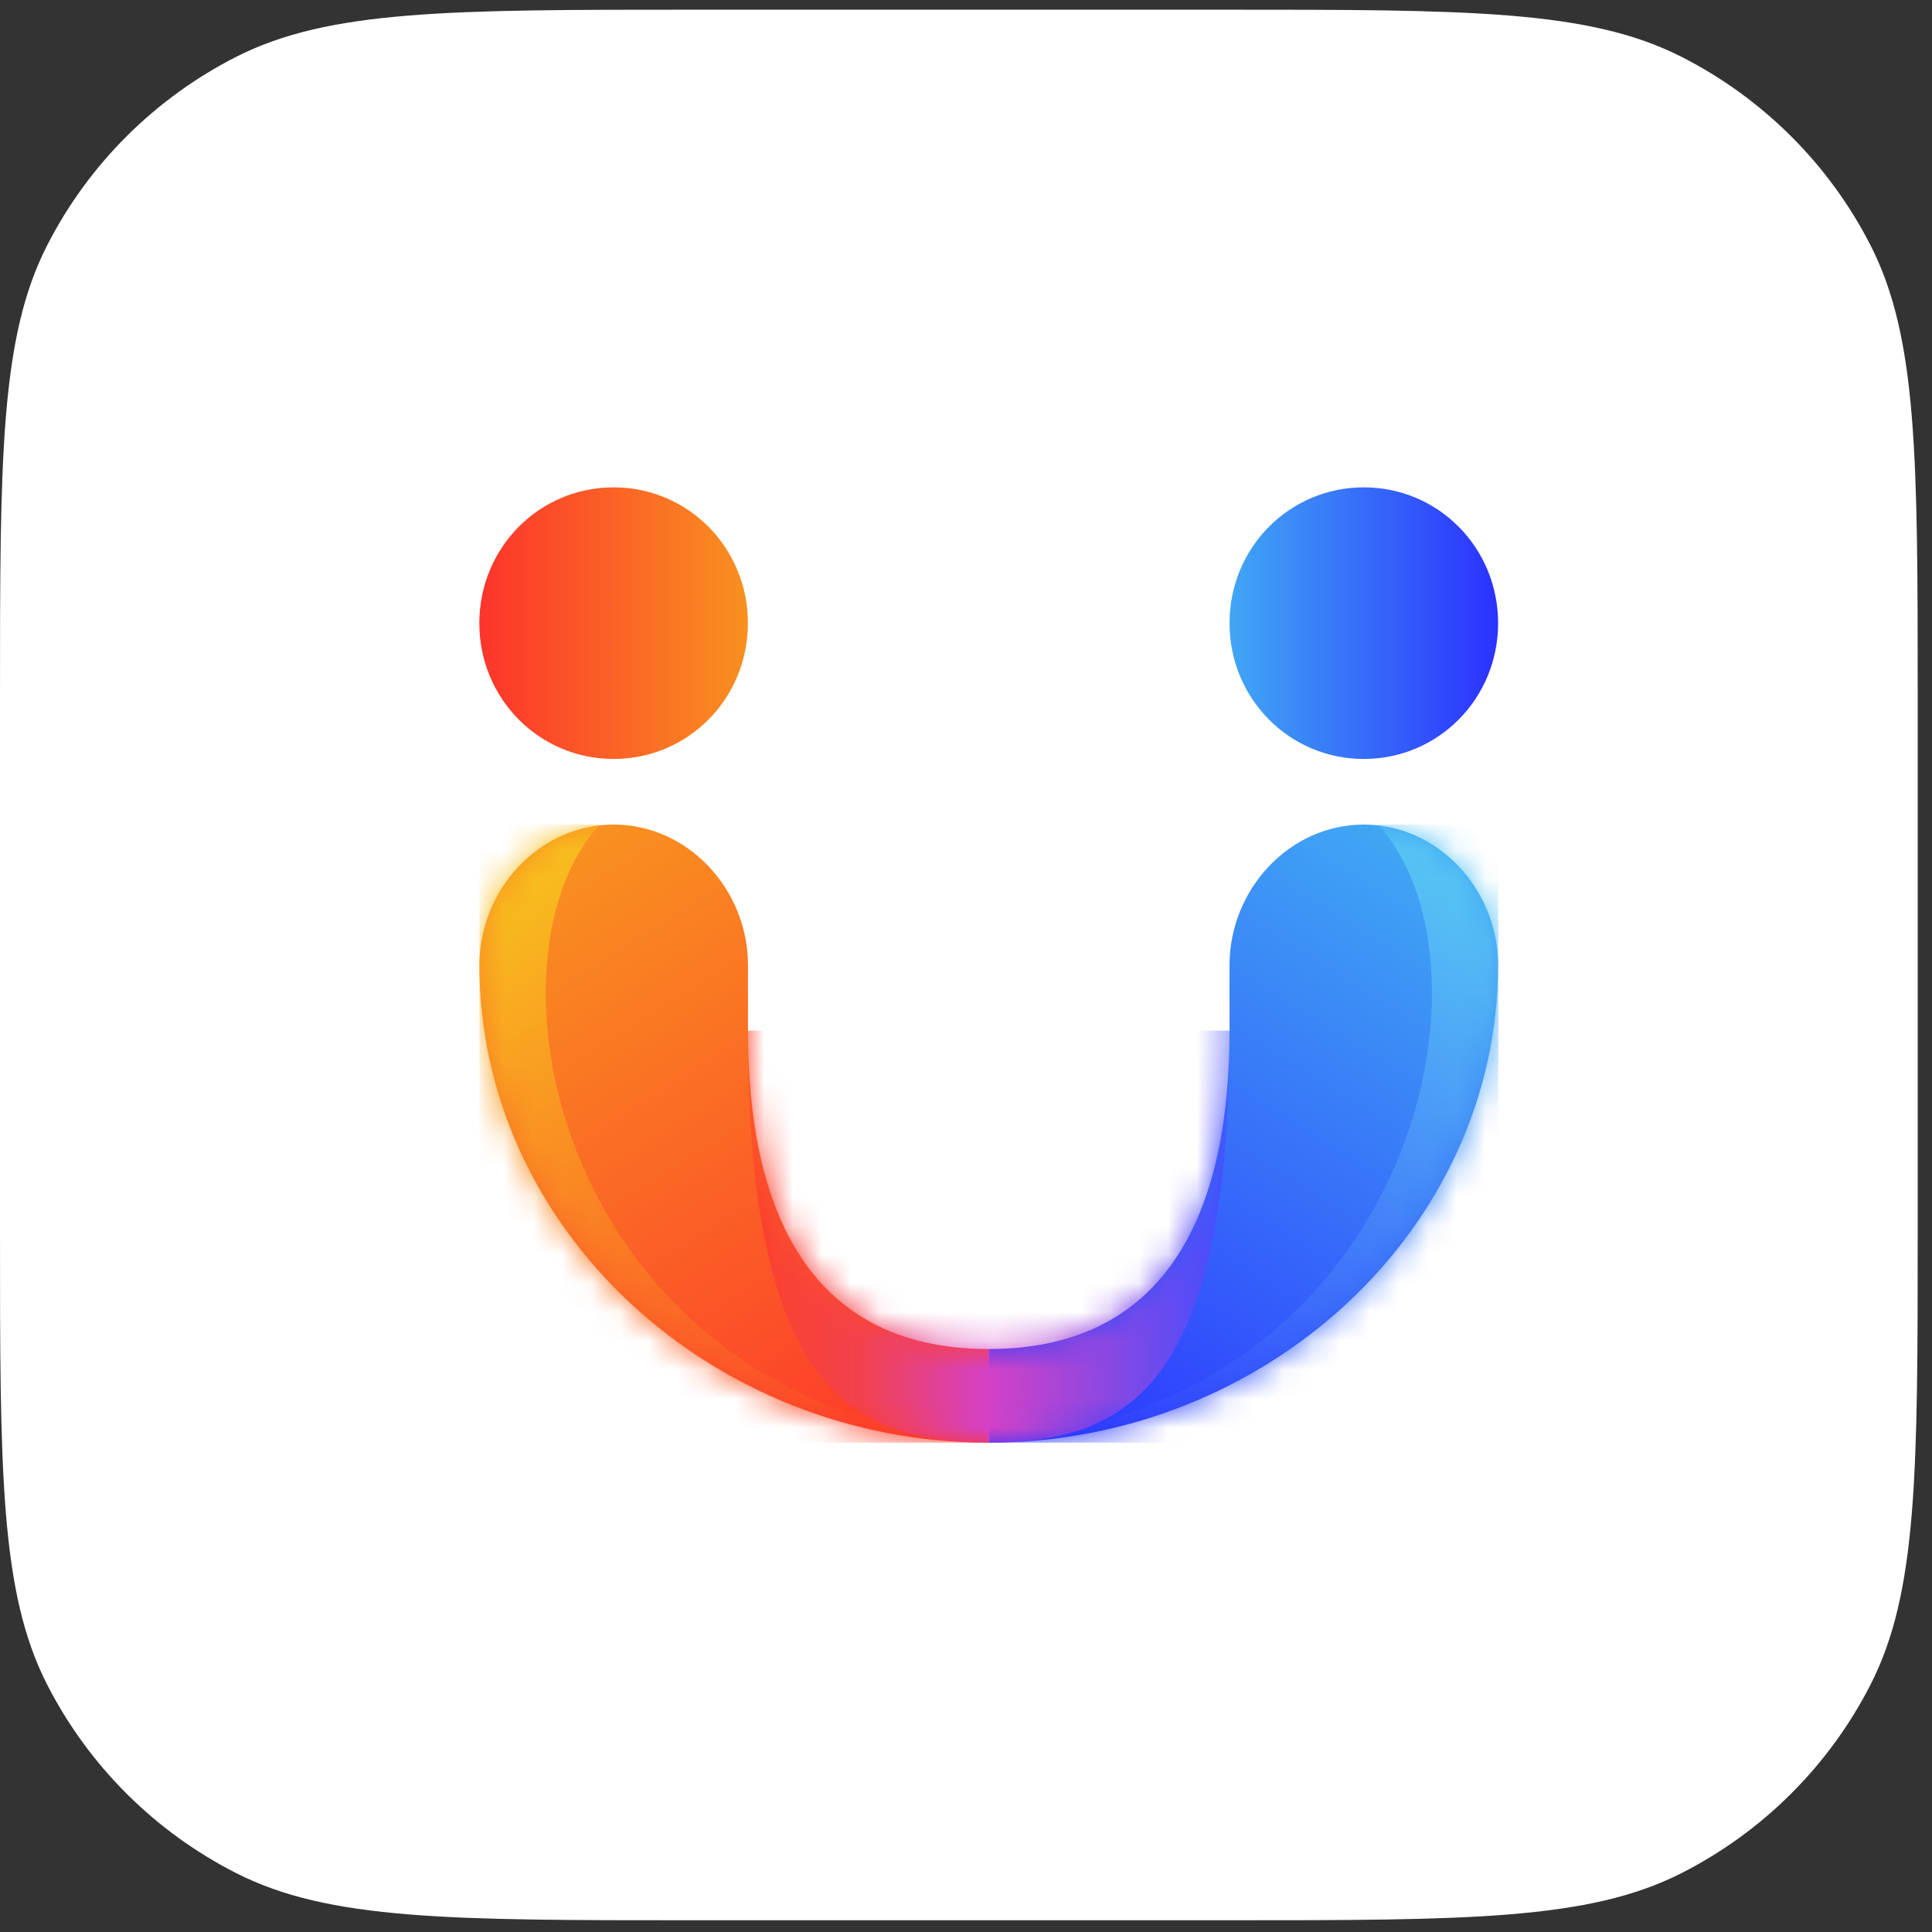
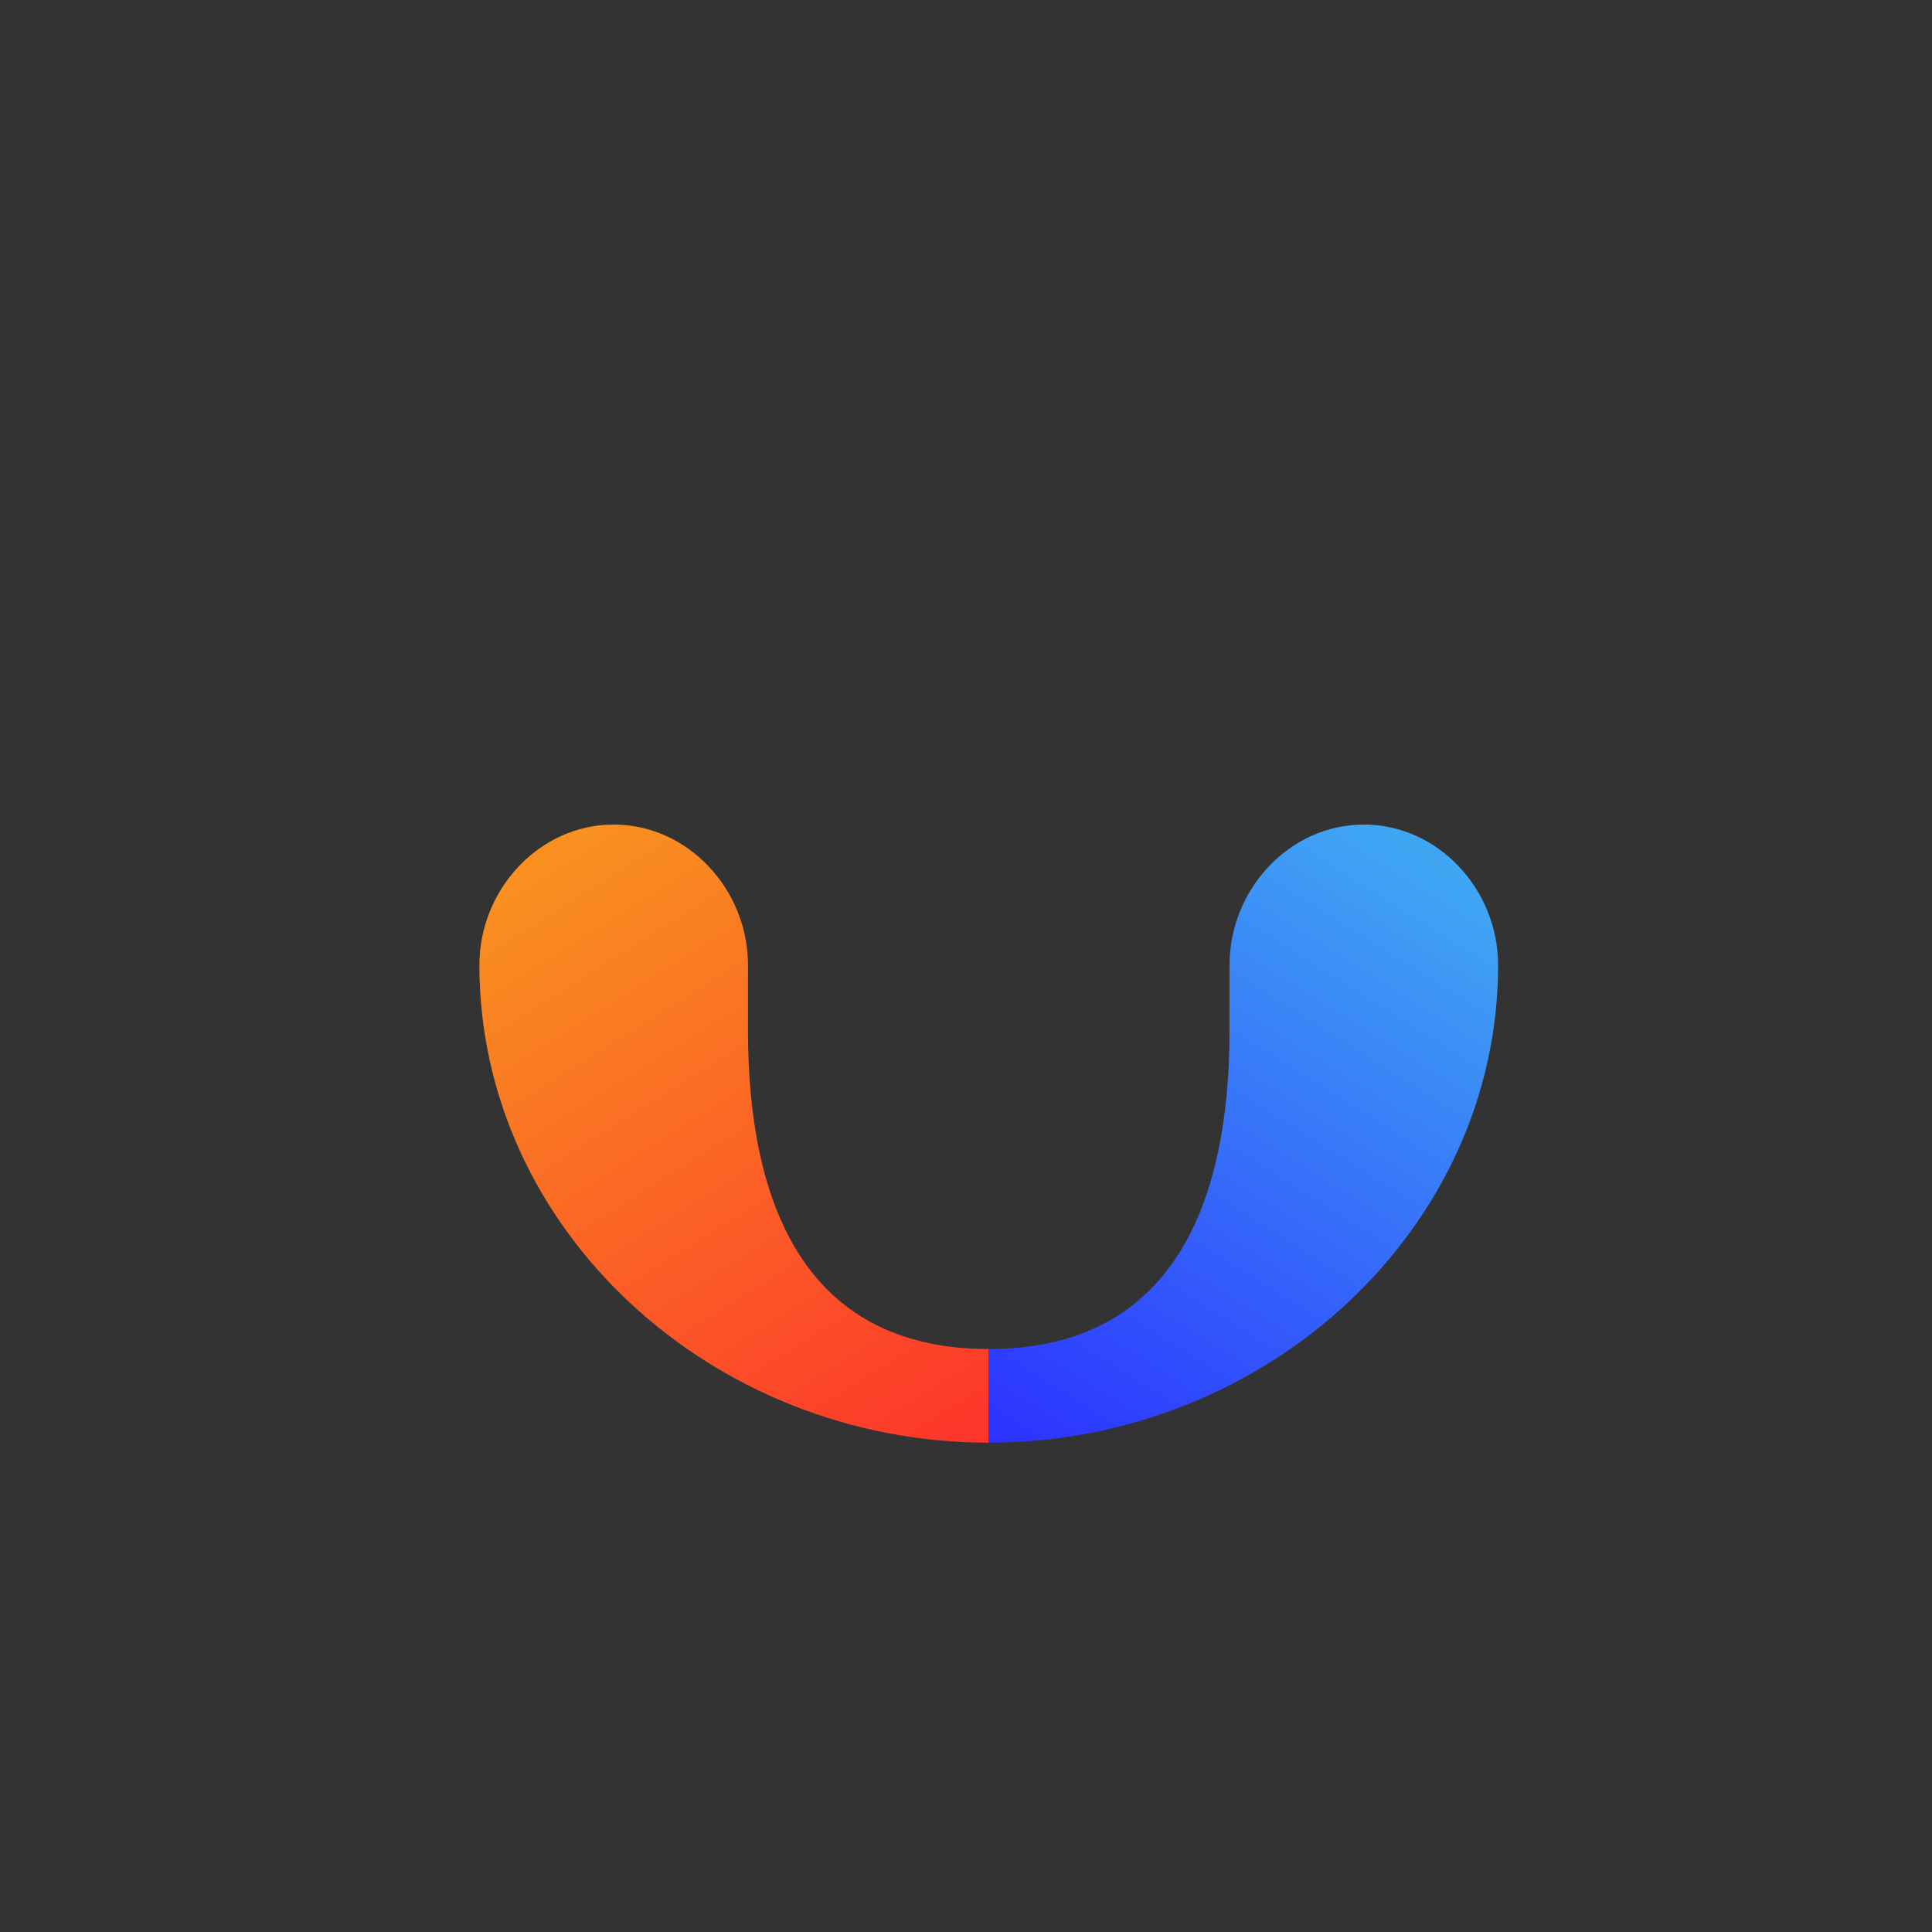
<svg xmlns="http://www.w3.org/2000/svg" width="67" height="67" viewBox="0 0 67 67" fill="none">
  <rect x="0" y="0" width="67" height="67" fill="#333333" stroke="none" />
-   <path d="M0 24.274C0 15.895 0 11.705 1.637 8.505C3.076 5.69 5.374 3.401 8.199 1.967C11.412 0.336 15.617 0.336 24.027 0.336H42.477C50.887 0.336 55.092 0.336 58.305 1.967C61.13 3.401 63.428 5.69 64.867 8.505C66.504 11.705 66.504 15.895 66.504 24.274V42.655C66.504 51.034 66.504 55.224 64.867 58.424C63.428 61.239 61.13 63.528 58.305 64.962C55.092 66.593 50.887 66.593 42.477 66.593H24.027C15.617 66.593 11.412 66.593 8.199 64.962C5.374 63.528 3.076 61.239 1.637 58.424C0 55.224 0 51.034 0 42.655V24.274Z" fill="white" />
-   <path d="M42.639 21.611C42.639 24.225 44.711 26.32 47.296 26.32C49.881 26.32 51.953 24.225 51.953 21.611C51.953 18.997 49.881 16.901 47.296 16.901C44.711 16.901 42.639 18.997 42.639 21.611Z" fill="url(#paint0_linear_127_1280)" />
-   <path d="M16.623 21.611C16.623 24.225 18.695 26.32 21.28 26.32C23.865 26.32 25.937 24.225 25.937 21.611C25.937 18.997 23.865 16.901 21.28 16.901C18.695 16.901 16.623 18.997 16.623 21.611Z" fill="url(#paint1_linear_127_1280)" />
  <path fill-rule="evenodd" clip-rule="evenodd" d="M34.29 46.783C27.832 46.783 25.939 41.621 25.939 35.74V33.467C25.939 30.853 23.867 28.595 21.282 28.595C18.697 28.595 16.625 30.853 16.625 33.467C16.625 42.615 24.655 50.031 34.29 50.031V46.783Z" fill="url(#paint2_linear_127_1280)" />
  <path fill-rule="evenodd" clip-rule="evenodd" d="M34.288 46.783C40.746 46.783 42.639 41.621 42.639 35.74V33.467C42.639 30.853 44.711 28.595 47.296 28.595C49.881 28.595 51.953 30.853 51.953 33.467C51.953 42.615 43.923 50.031 34.288 50.031V46.783Z" fill="url(#paint3_linear_127_1280)" />
  <mask id="mask0_127_1280" style="mask-type:alpha" maskUnits="userSpaceOnUse" x="16" y="28" width="36" height="23">
-     <path d="M51.953 33.467C51.953 30.853 49.881 28.595 47.296 28.595C44.711 28.595 42.639 30.853 42.639 33.467V35.74C42.639 41.621 40.746 46.783 34.288 46.783C27.83 46.783 25.937 41.621 25.937 35.74V33.467C25.937 30.853 23.865 28.595 21.28 28.595C18.695 28.595 16.623 30.853 16.623 33.467C16.623 42.615 24.652 50.031 34.288 50.031C43.923 50.031 51.953 42.615 51.953 33.467Z" fill="url(#paint4_linear_127_1280)" />
-   </mask>
+     </mask>
  <g mask="url(#mask0_127_1280)">
    <path d="M33.973 50.031C49.068 49.056 52.28 33.467 47.784 28.595H51.959V50.031H33.973Z" fill="url(#paint5_linear_127_1280)" />
    <path d="M34.611 50.031C19.516 49.056 16.304 33.467 20.8 28.595H16.625V50.031H34.611Z" fill="url(#paint6_linear_127_1280)" />
-     <path d="M34.286 50.031C39.104 50.031 42.637 48.083 42.637 35.741H34.286H25.936C25.936 48.083 29.469 50.031 34.286 50.031Z" fill="url(#paint7_linear_127_1280)" />
+     <path d="M34.286 50.031C39.104 50.031 42.637 48.083 42.637 35.741H25.936C25.936 48.083 29.469 50.031 34.286 50.031Z" fill="url(#paint7_linear_127_1280)" />
  </g>
  <defs>
    <linearGradient id="paint0_linear_127_1280" x1="51.953" y1="19.579" x2="16.623" y2="19.579" gradientUnits="userSpaceOnUse">
      <stop stop-color="#2C31FF" />
      <stop offset="0.262" stop-color="#40A6F4" />
      <stop offset="0.484" stop-color="#7D2D97" />
      <stop offset="0.737" stop-color="#F99020" />
      <stop offset="1" stop-color="#FD342B" />
    </linearGradient>
    <linearGradient id="paint1_linear_127_1280" x1="51.953" y1="19.579" x2="16.623" y2="19.579" gradientUnits="userSpaceOnUse">
      <stop stop-color="#2C31FF" />
      <stop offset="0.262" stop-color="#40A6F4" />
      <stop offset="0.484" stop-color="#7D2D97" />
      <stop offset="0.737" stop-color="#F99020" />
      <stop offset="1" stop-color="#FD342B" />
    </linearGradient>
    <linearGradient id="paint2_linear_127_1280" x1="21.122" y1="28.595" x2="34.503" y2="49.897" gradientUnits="userSpaceOnUse">
      <stop stop-color="#F99020" />
      <stop offset="1" stop-color="#FD342B" />
    </linearGradient>
    <linearGradient id="paint3_linear_127_1280" x1="34.288" y1="50.031" x2="47.67" y2="28.729" gradientUnits="userSpaceOnUse">
      <stop stop-color="#2C31FF" />
      <stop offset="1" stop-color="#40A6F4" />
    </linearGradient>
    <linearGradient id="paint4_linear_127_1280" x1="51.953" y1="26.321" x2="16.623" y2="26.321" gradientUnits="userSpaceOnUse">
      <stop stop-color="#0208FD" />
      <stop offset="0.262" stop-color="#40A6F4" />
      <stop offset="0.484" stop-color="#7D2D97" />
      <stop offset="0.737" stop-color="#F99020" />
      <stop offset="1" stop-color="#FD342B" />
    </linearGradient>
    <linearGradient id="paint5_linear_127_1280" x1="47.944" y1="28.595" x2="33.754" y2="49.885" gradientUnits="userSpaceOnUse">
      <stop stop-color="#57C5F4" />
      <stop offset="1" stop-color="#2C31FF" />
    </linearGradient>
    <linearGradient id="paint6_linear_127_1280" x1="20.64" y1="28.595" x2="34.83" y2="49.885" gradientUnits="userSpaceOnUse">
      <stop stop-color="#F8BE1E" />
      <stop offset="1" stop-color="#FD342B" />
    </linearGradient>
    <linearGradient id="paint7_linear_127_1280" x1="42.637" y1="42.886" x2="25.936" y2="42.886" gradientUnits="userSpaceOnUse">
      <stop stop-color="#414EFF" />
      <stop offset="0.505" stop-color="#D541C6" />
      <stop offset="0.766" stop-color="#F3414D" />
      <stop offset="1" stop-color="#FC4129" />
    </linearGradient>
  </defs>
</svg>